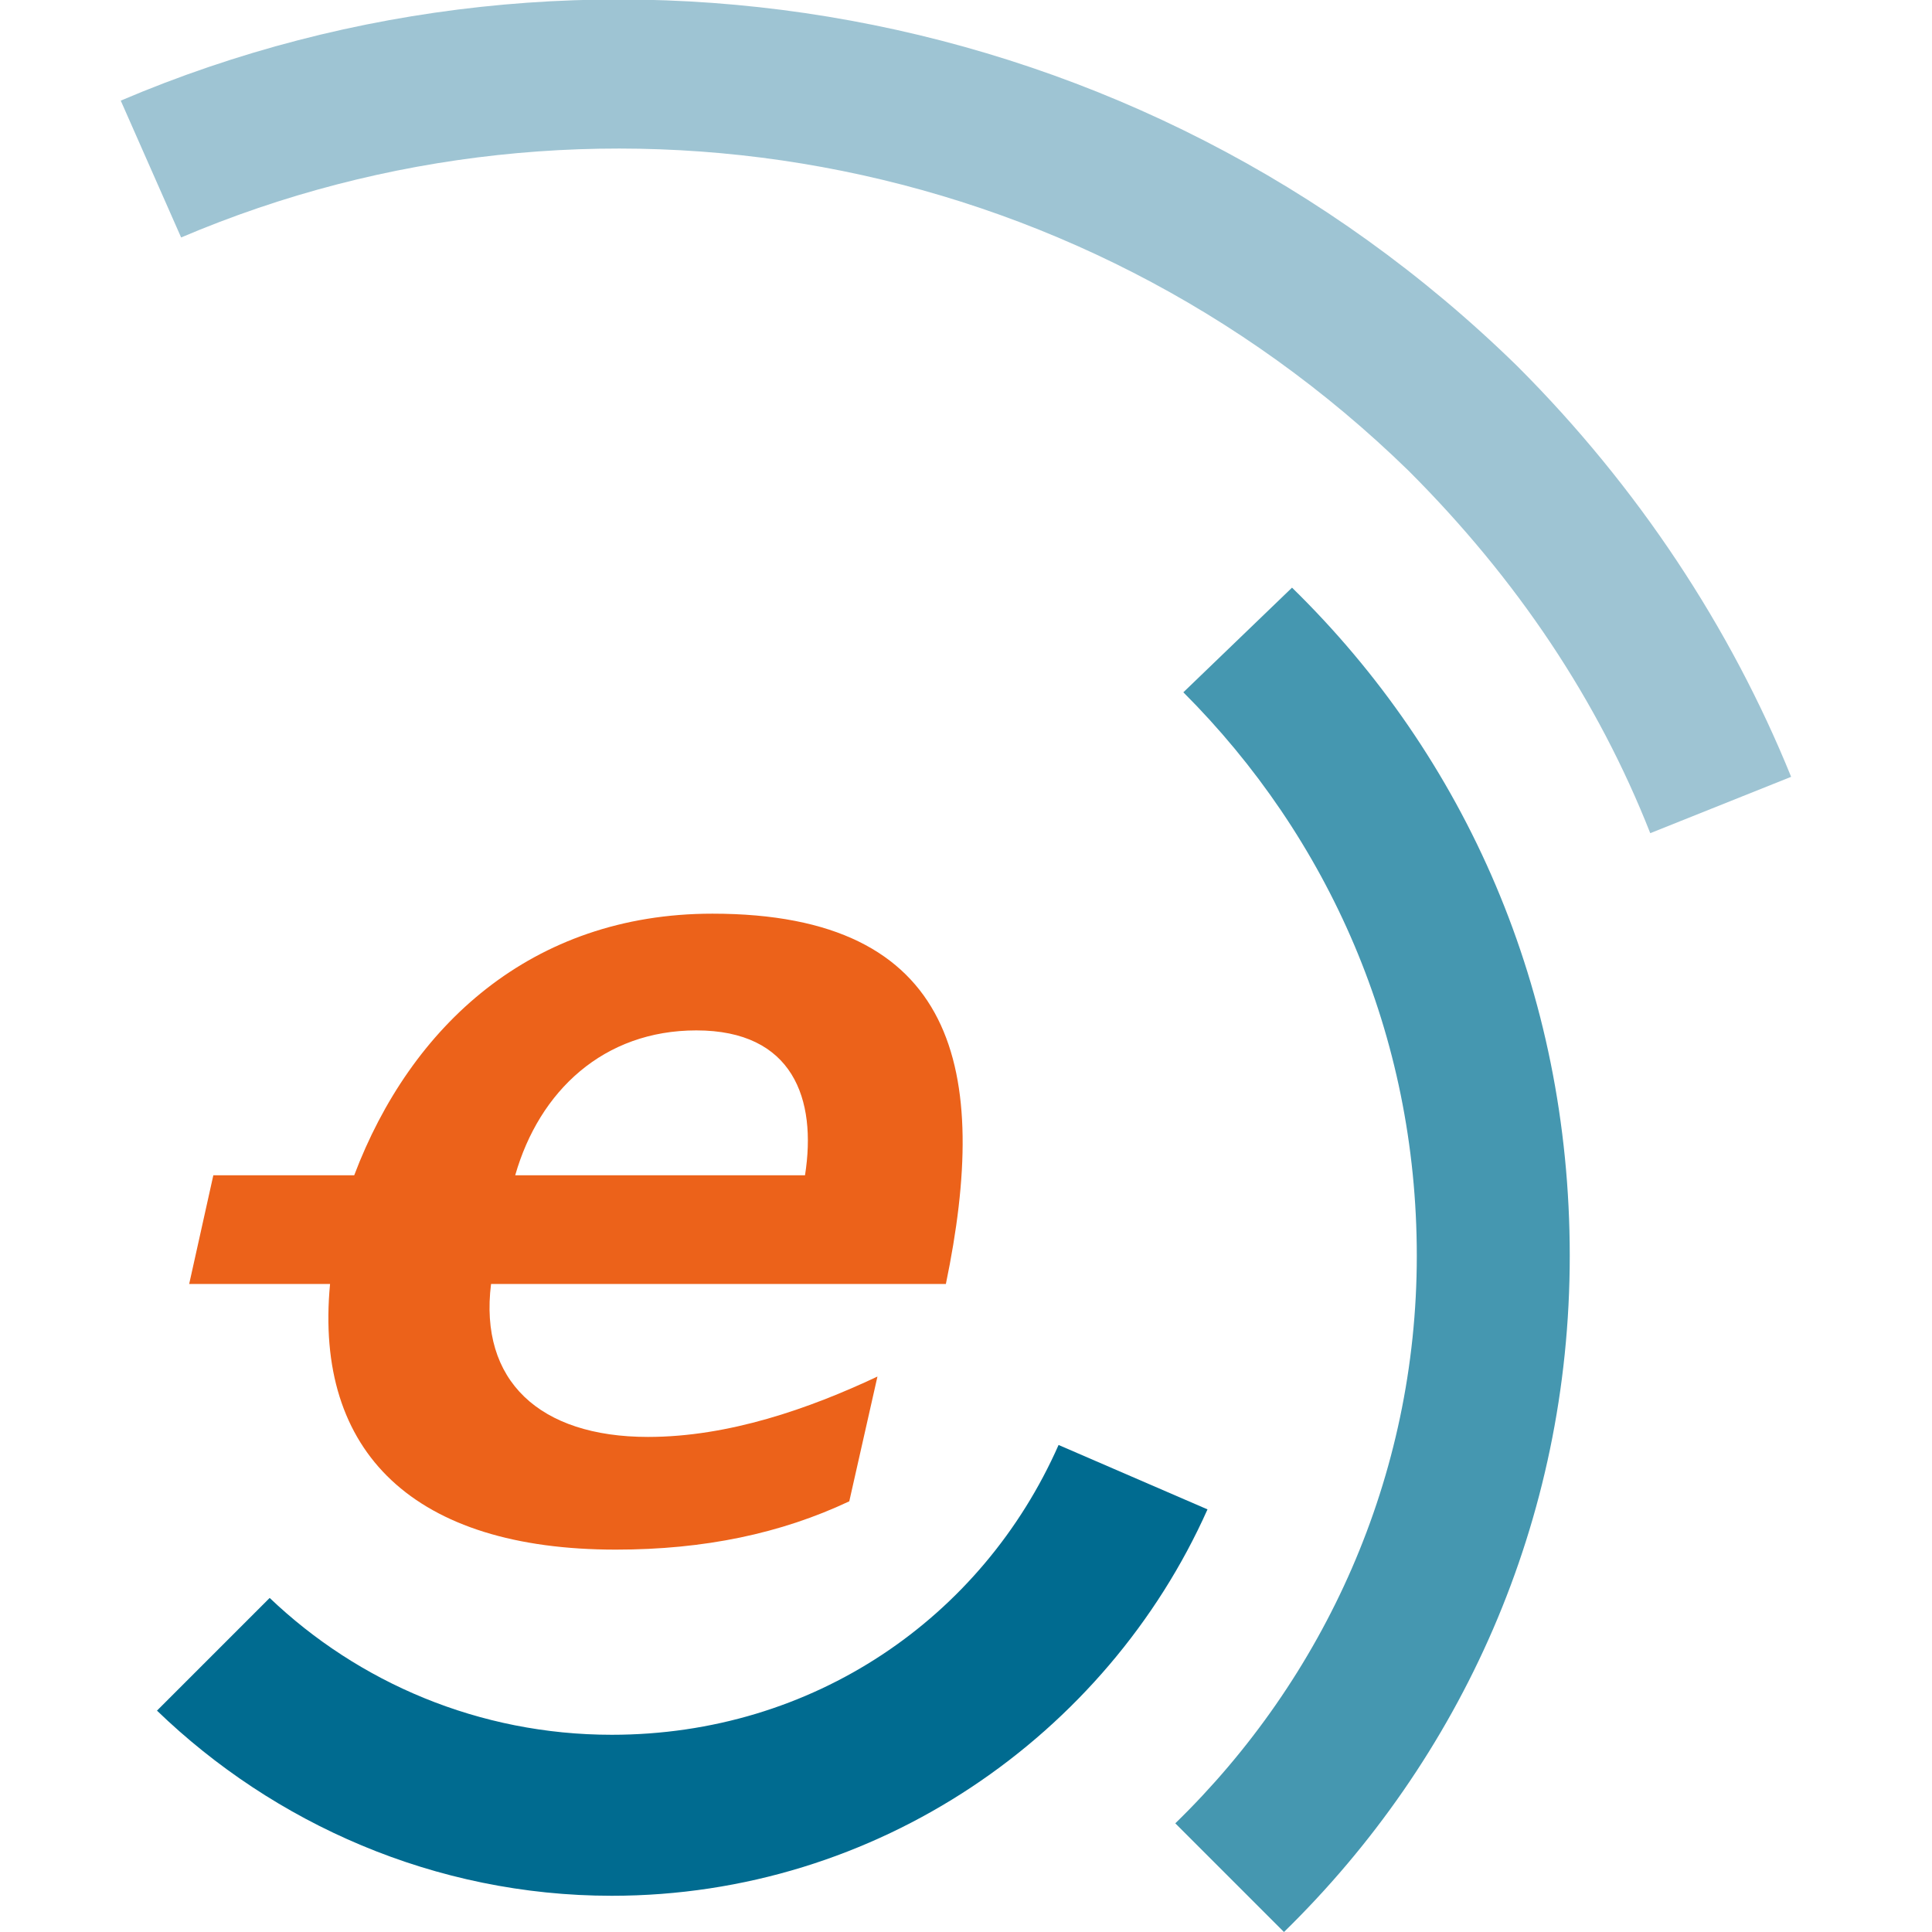
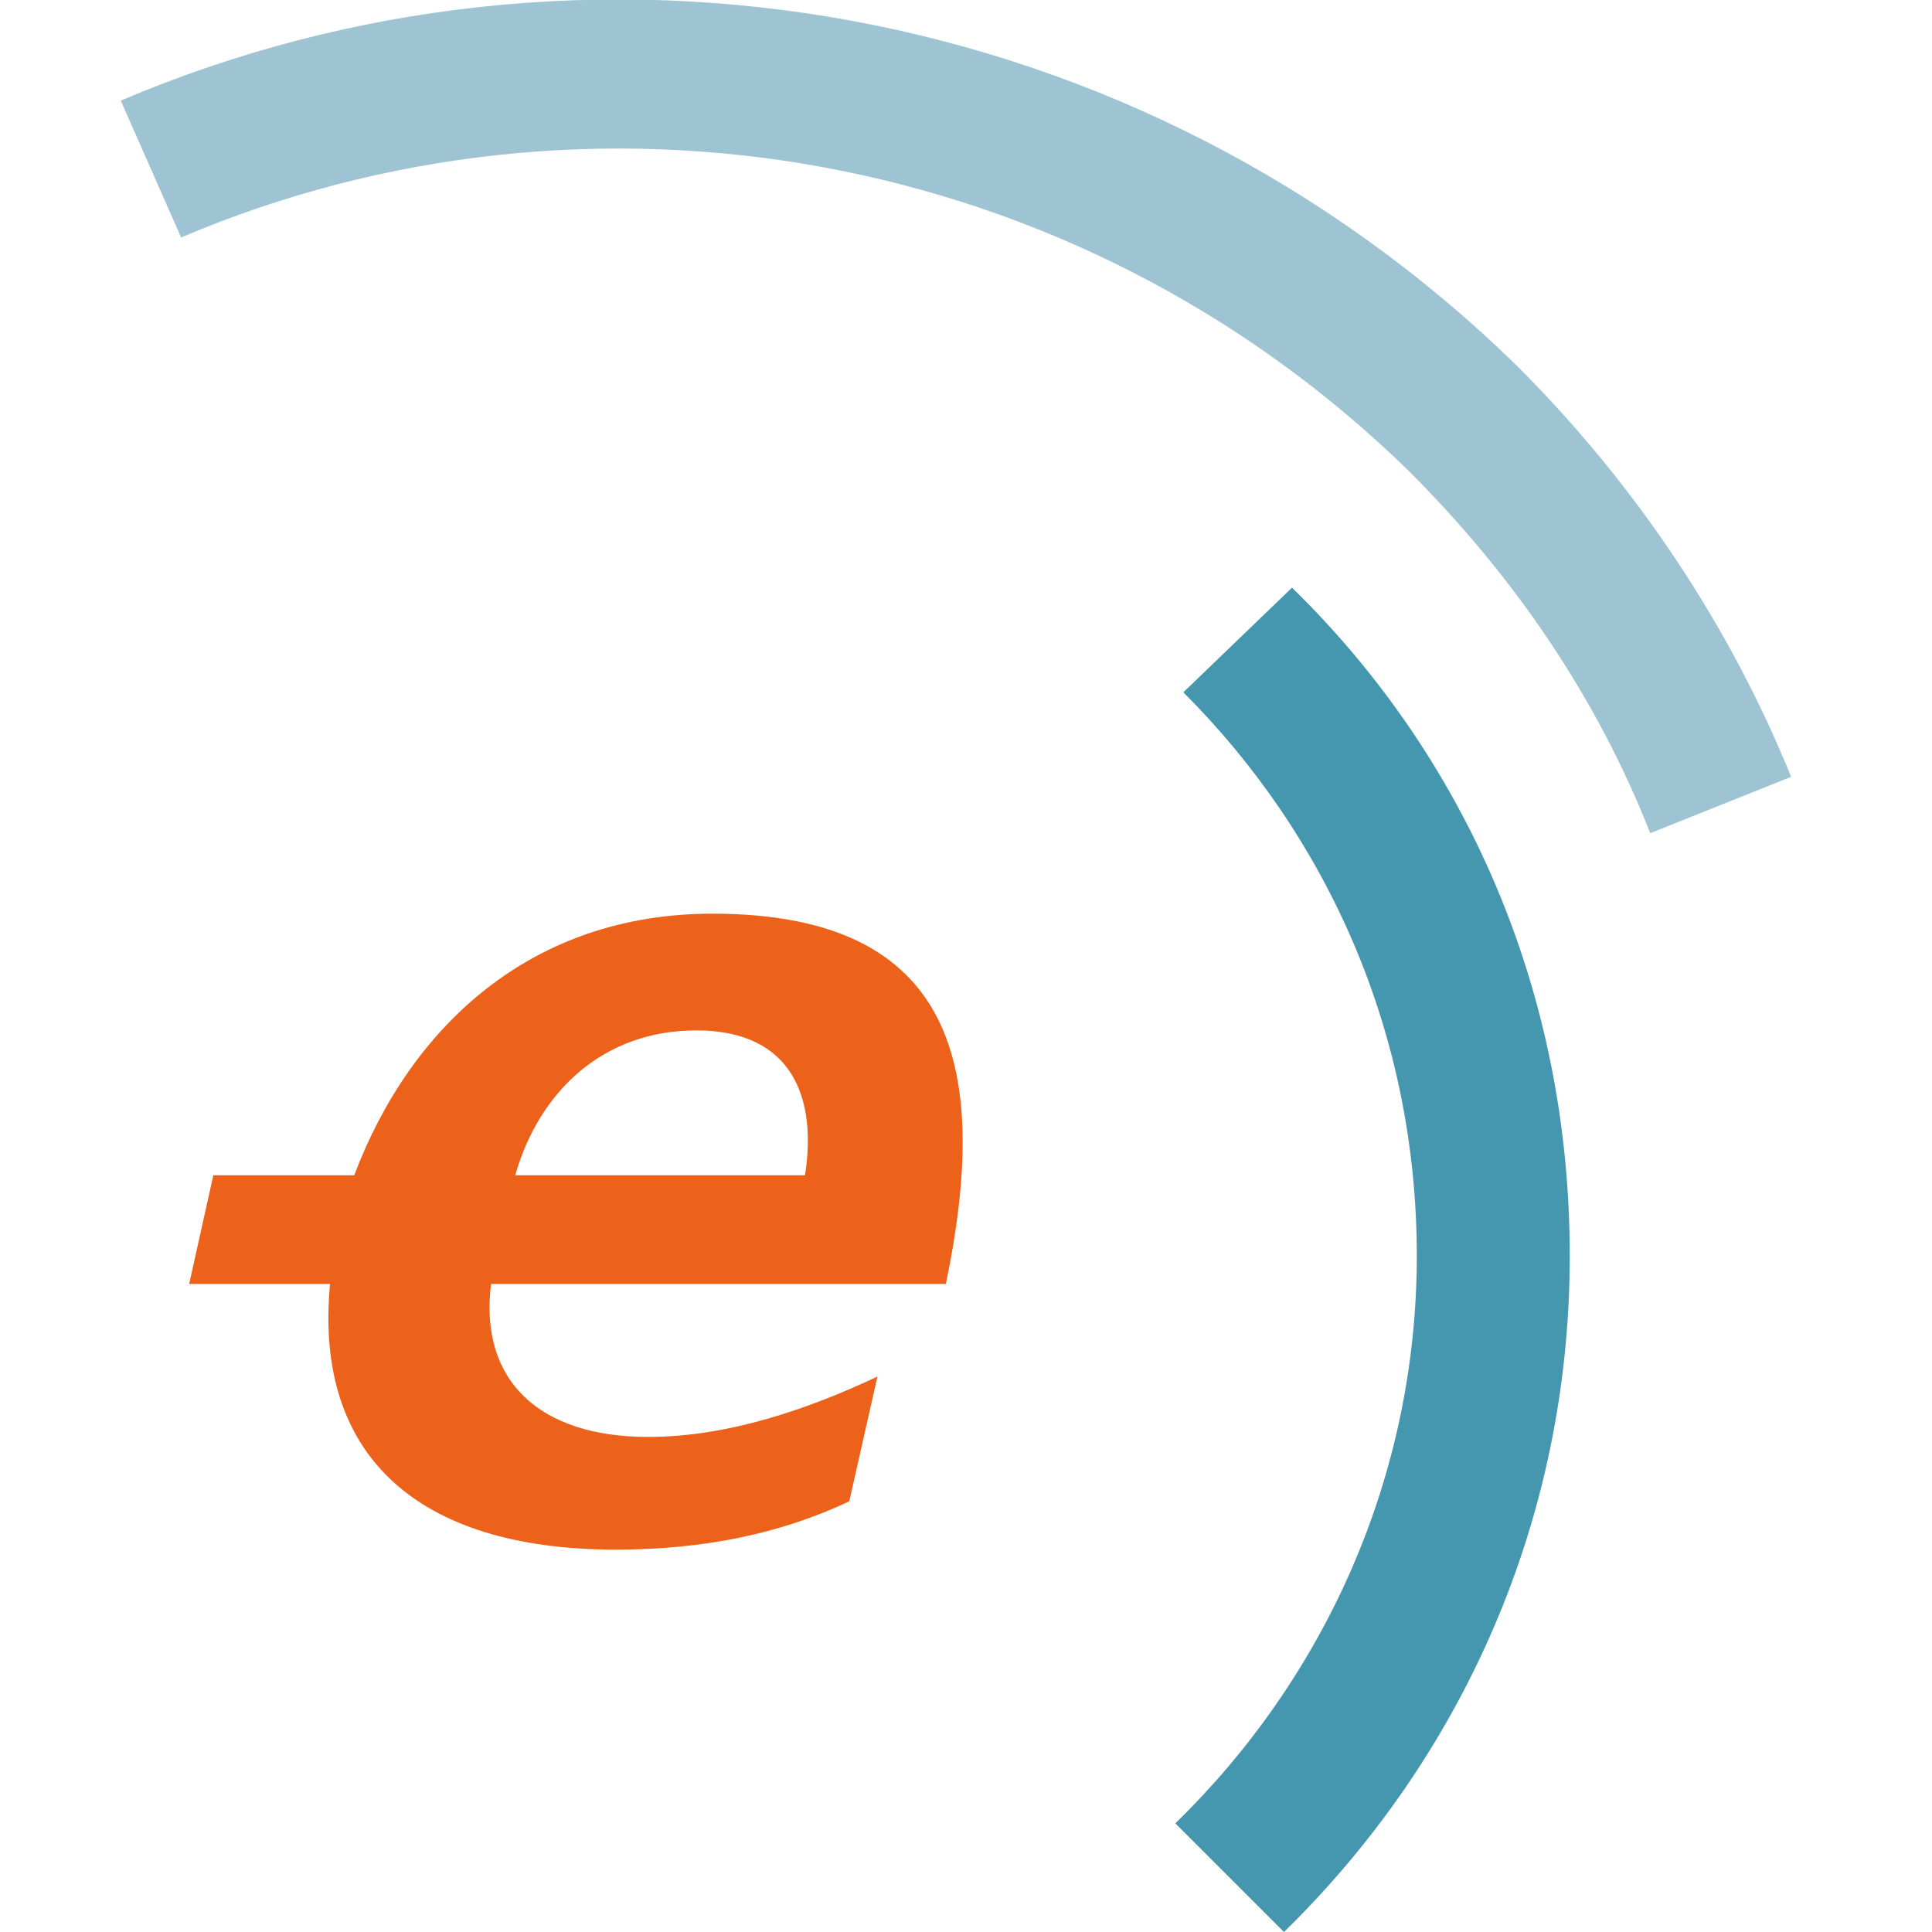
<svg xmlns="http://www.w3.org/2000/svg" version="1.2" viewBox="0 0 48 48" width="48" height="48">
  <title>Nuovo progetto</title>
  <style>
		.s0 { fill: #006b90 } 
		.s1 { fill: #4597b0 } 
		.s2 { fill: #9ec4d3 } 
		.s3 { fill: #ec621a } 
	</style>
  <g id="Cartella 1">
-     <path class="s0" d="m26.3 35.9c-1.9 4.3-6.1 7.2-11.1 7.2-3.3 0-6.3-1.3-8.5-3.4l-2.8 2.8c2.9 2.8 6.9 4.6 11.3 4.6 6.6 0 12.3-4 14.8-9.6 0 0-3.7-1.6-3.7-1.6z" />
    <path class="s1" d="m32.1 14.6l-2.7 2.6c3.6 3.6 5.8 8.5 5.8 14 0 5.5-2.3 10.5-6 14.1l2.7 2.7c4.4-4.3 7.1-10.2 7.1-16.8 0-6.6-2.6-12.4-6.9-16.6z" />
    <path class="s2" d="m37.7 9.1c-9.4-9.2-23.2-11.5-34.7-6.6l1.5 3.4c10.1-4.3 22.2-2.3 30.5 5.8 2.7 2.7 4.7 5.7 6 9l3.5-1.4c-1.5-3.7-3.8-7.2-6.8-10.2" />
    <path fill-rule="evenodd" class="s3" d="m12.2 31.9c-0.3 2.4 1.2 3.8 3.9 3.8 2 0 4-0.7 5.7-1.5l-0.7 3.1c-1.7 0.8-3.6 1.2-5.8 1.2-5 0-7.5-2.4-7.1-6.6h-3.5l0.6-2.7h3.5c1.4-3.7 4.4-6.5 8.9-6.5 6.1 0 6.9 3.9 5.8 9.2h-11.3m0.6-2.7h7.2c0.3-1.9-0.3-3.6-2.7-3.6-2.3 0-3.9 1.5-4.5 3.6z" />
  </g>
</svg>